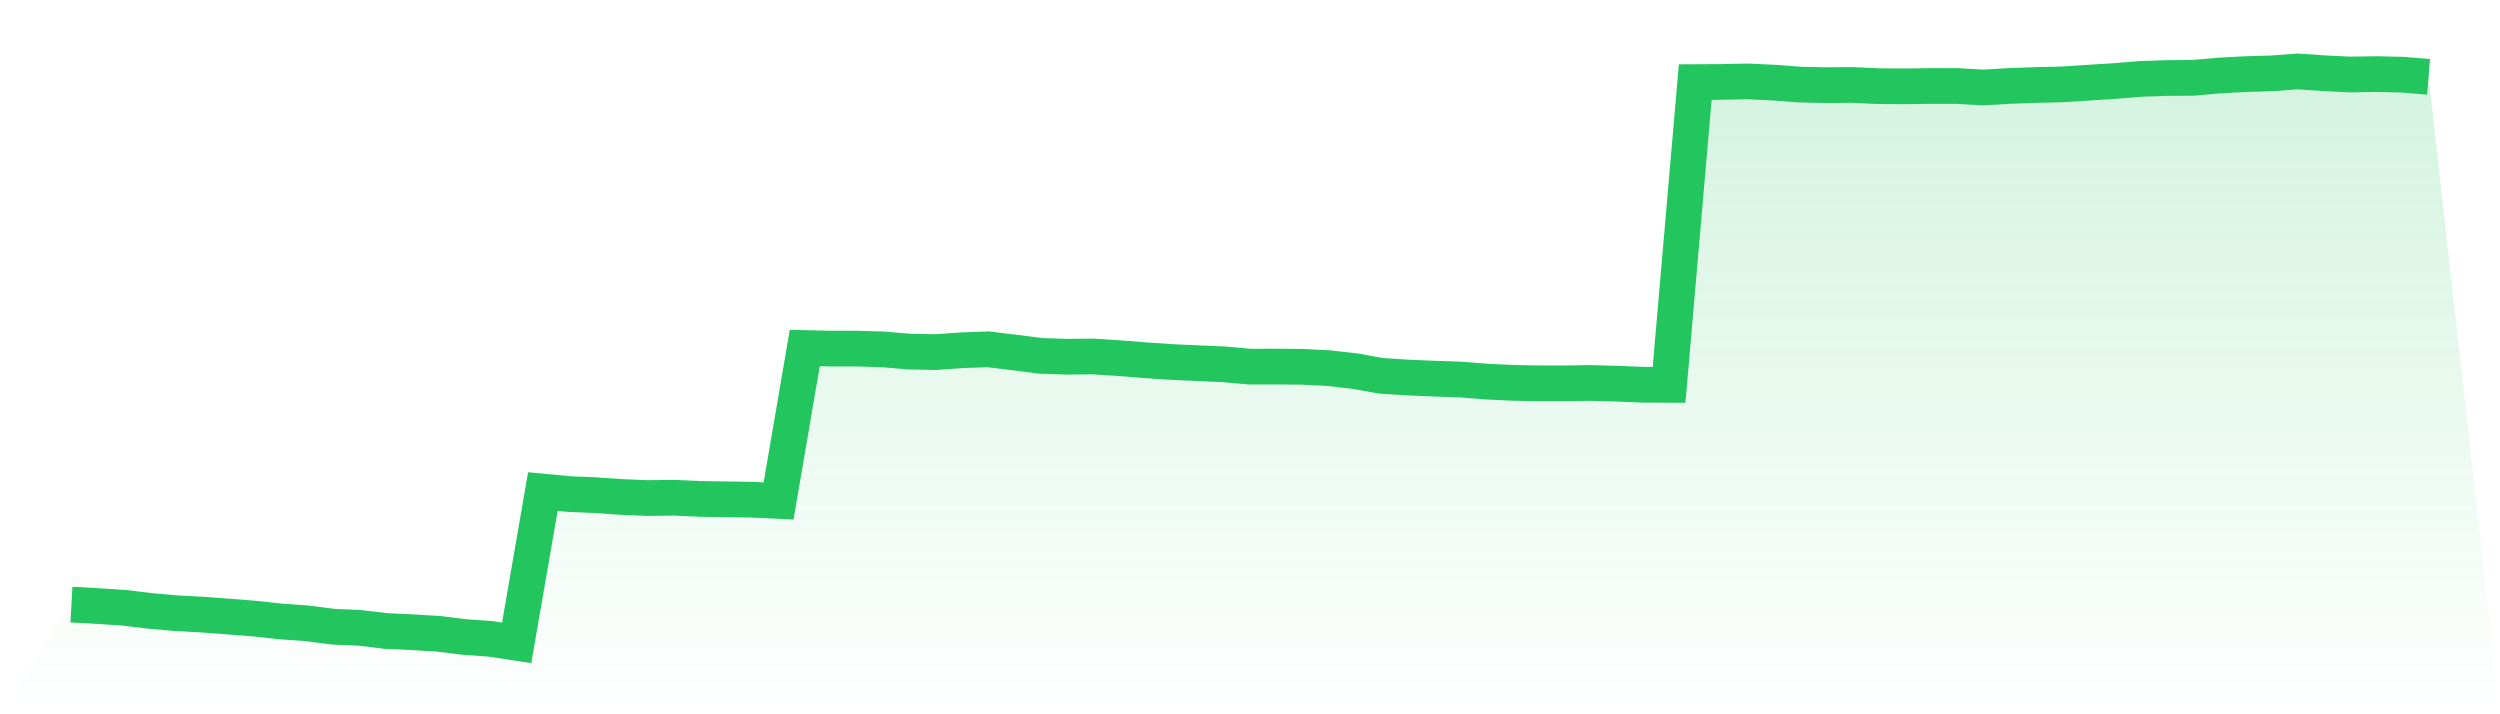
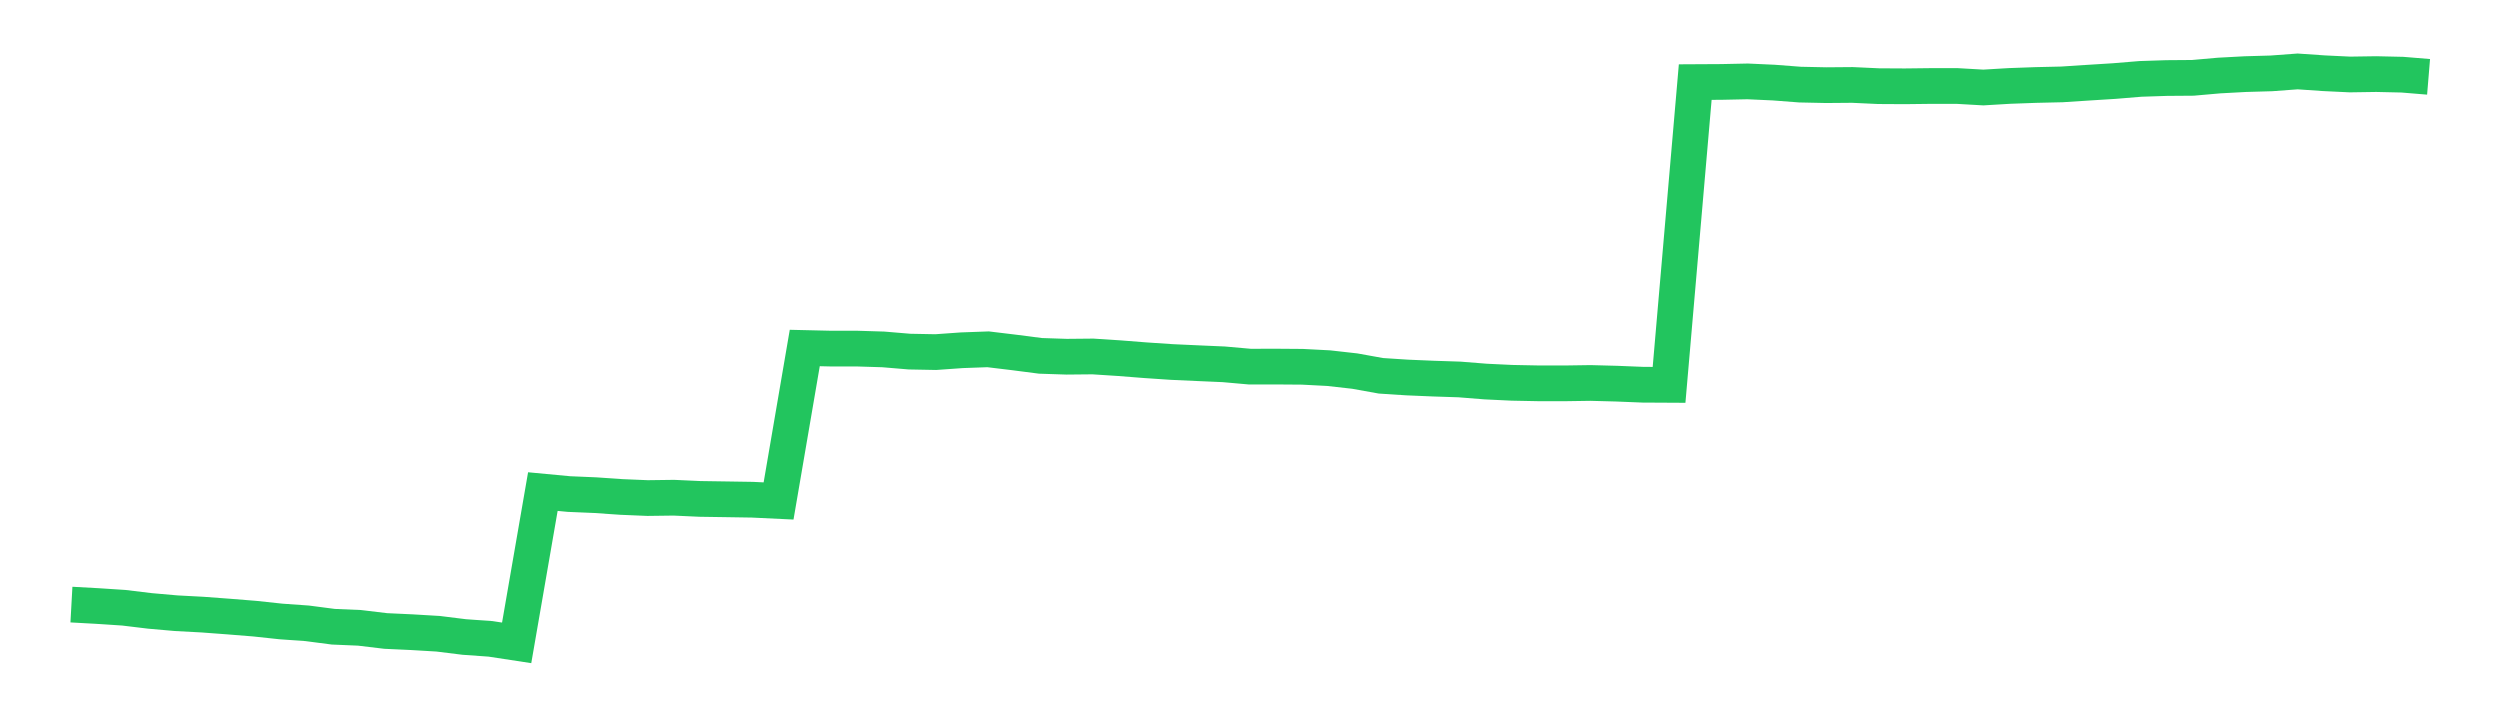
<svg xmlns="http://www.w3.org/2000/svg" viewBox="0 0 140 40">
  <defs>
    <linearGradient id="gradient" x1="0" x2="0" y1="0" y2="1">
      <stop offset="0%" stop-color="#22c55e" stop-opacity="0.2" />
      <stop offset="100%" stop-color="#22c55e" stop-opacity="0" />
    </linearGradient>
  </defs>
-   <path d="M4,33.857 L4,33.857 L5.467,33.938 L6.933,34.034 L8.4,34.211 L9.867,34.34 L11.333,34.418 L12.8,34.527 L14.267,34.645 L15.733,34.802 L17.2,34.906 L18.667,35.097 L20.133,35.159 L21.6,35.335 L23.067,35.403 L24.533,35.49 L26,35.672 L27.467,35.776 L28.933,36 L30.4,27.529 L31.867,27.667 L33.333,27.729 L34.8,27.83 L36.267,27.891 L37.733,27.872 L39.2,27.939 L40.667,27.961 L42.133,27.984 L43.6,28.054 L45.067,19.488 L46.533,19.522 L48,19.522 L49.467,19.567 L50.933,19.69 L52.4,19.718 L53.867,19.614 L55.333,19.561 L56.8,19.738 L58.267,19.928 L59.733,19.976 L61.2,19.962 L62.667,20.057 L64.133,20.172 L65.6,20.271 L67.067,20.338 L68.533,20.402 L70,20.532 L71.467,20.529 L72.933,20.54 L74.4,20.616 L75.867,20.781 L77.333,21.045 L78.8,21.14 L80.267,21.202 L81.733,21.25 L83.2,21.367 L84.667,21.437 L86.133,21.466 L87.6,21.468 L89.067,21.446 L90.533,21.485 L92,21.544 L93.467,21.552 L94.933,4.597 L96.4,4.589 L97.867,4.558 L99.333,4.625 L100.8,4.738 L102.267,4.769 L103.733,4.757 L105.2,4.825 L106.667,4.833 L108.133,4.816 L109.6,4.816 L111.067,4.9 L112.533,4.813 L114,4.76 L115.467,4.726 L116.933,4.631 L118.4,4.539 L119.867,4.418 L121.333,4.37 L122.8,4.359 L124.267,4.23 L125.733,4.151 L127.2,4.109 L128.667,4 L130.133,4.101 L131.6,4.171 L133.067,4.149 L134.533,4.182 L136,4.303 L140,40 L0,40 z" fill="url(#gradient)" />
  <path d="M4,33.857 L4,33.857 L5.467,33.938 L6.933,34.034 L8.4,34.211 L9.867,34.34 L11.333,34.418 L12.8,34.527 L14.267,34.645 L15.733,34.802 L17.2,34.906 L18.667,35.097 L20.133,35.159 L21.6,35.335 L23.067,35.403 L24.533,35.49 L26,35.672 L27.467,35.776 L28.933,36 L30.4,27.529 L31.867,27.667 L33.333,27.729 L34.8,27.83 L36.267,27.891 L37.733,27.872 L39.2,27.939 L40.667,27.961 L42.133,27.984 L43.6,28.054 L45.067,19.488 L46.533,19.522 L48,19.522 L49.467,19.567 L50.933,19.69 L52.4,19.718 L53.867,19.614 L55.333,19.561 L56.8,19.738 L58.267,19.928 L59.733,19.976 L61.2,19.962 L62.667,20.057 L64.133,20.172 L65.6,20.271 L67.067,20.338 L68.533,20.402 L70,20.532 L71.467,20.529 L72.933,20.54 L74.4,20.616 L75.867,20.781 L77.333,21.045 L78.8,21.14 L80.267,21.202 L81.733,21.25 L83.2,21.367 L84.667,21.437 L86.133,21.466 L87.6,21.468 L89.067,21.446 L90.533,21.485 L92,21.544 L93.467,21.552 L94.933,4.597 L96.4,4.589 L97.867,4.558 L99.333,4.625 L100.8,4.738 L102.267,4.769 L103.733,4.757 L105.2,4.825 L106.667,4.833 L108.133,4.816 L109.6,4.816 L111.067,4.9 L112.533,4.813 L114,4.76 L115.467,4.726 L116.933,4.631 L118.4,4.539 L119.867,4.418 L121.333,4.37 L122.8,4.359 L124.267,4.23 L125.733,4.151 L127.2,4.109 L128.667,4 L130.133,4.101 L131.6,4.171 L133.067,4.149 L134.533,4.182 L136,4.303" fill="none" stroke="#22c55e" stroke-width="2" />
</svg>